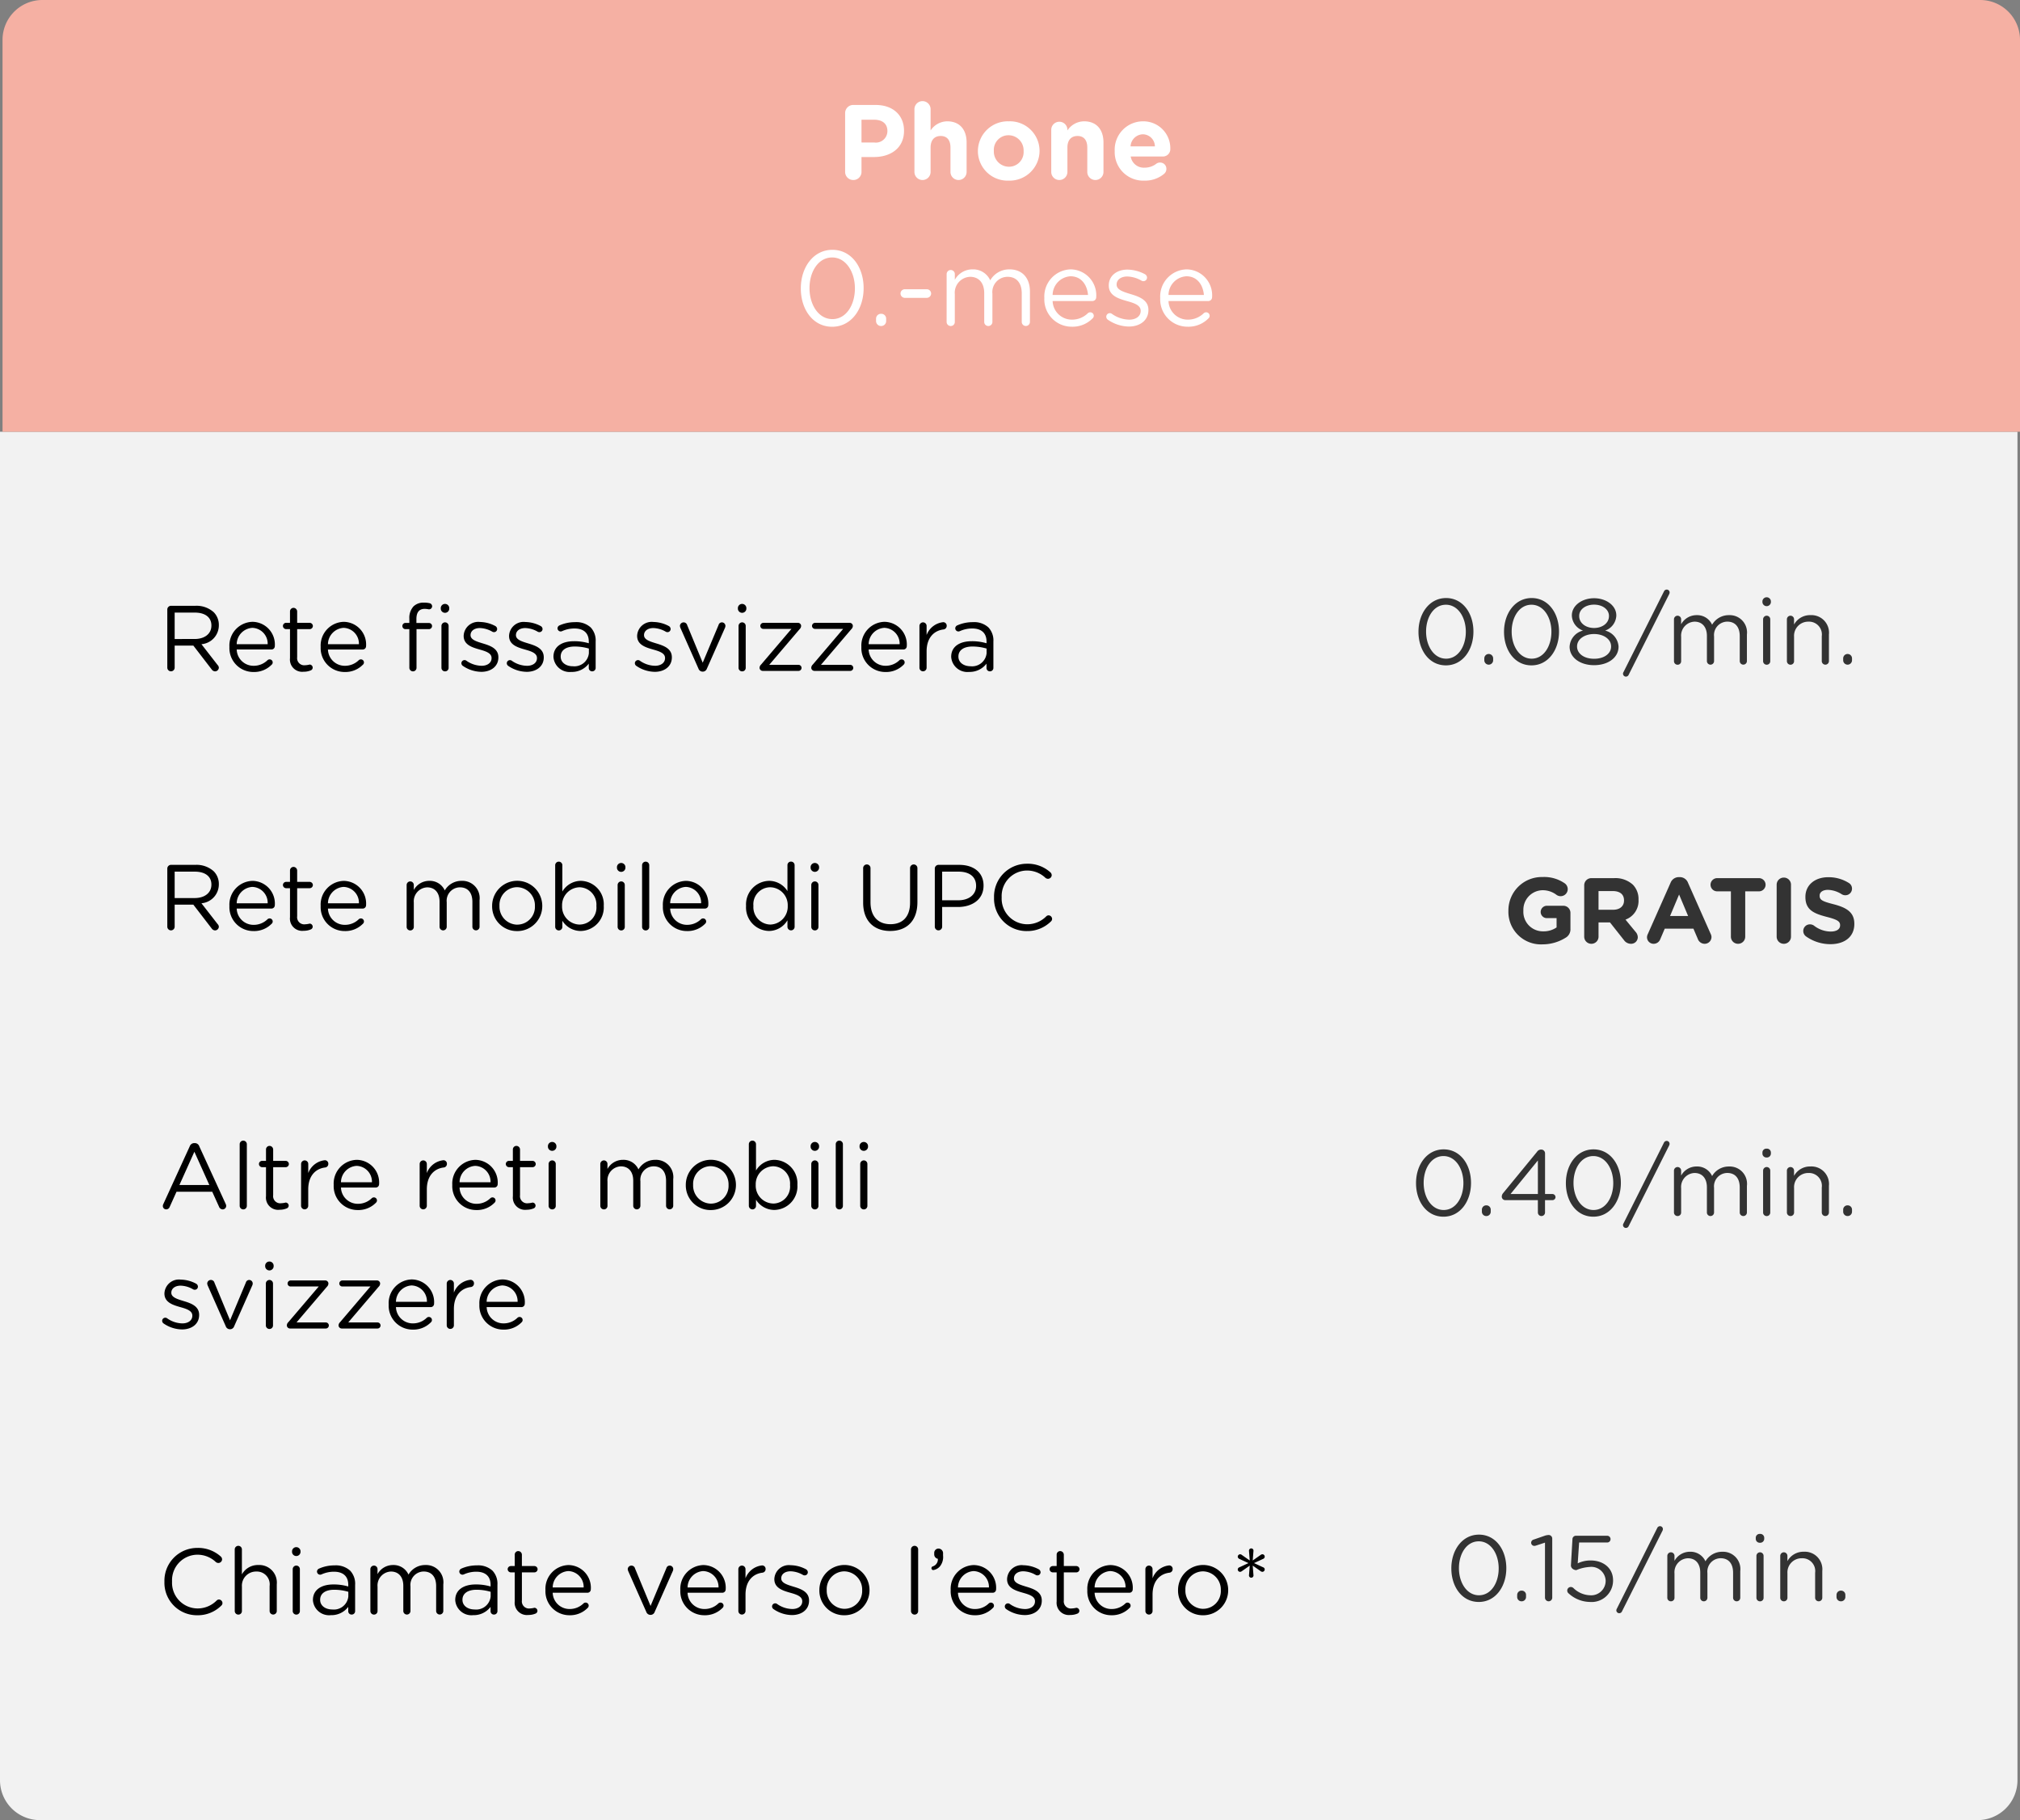
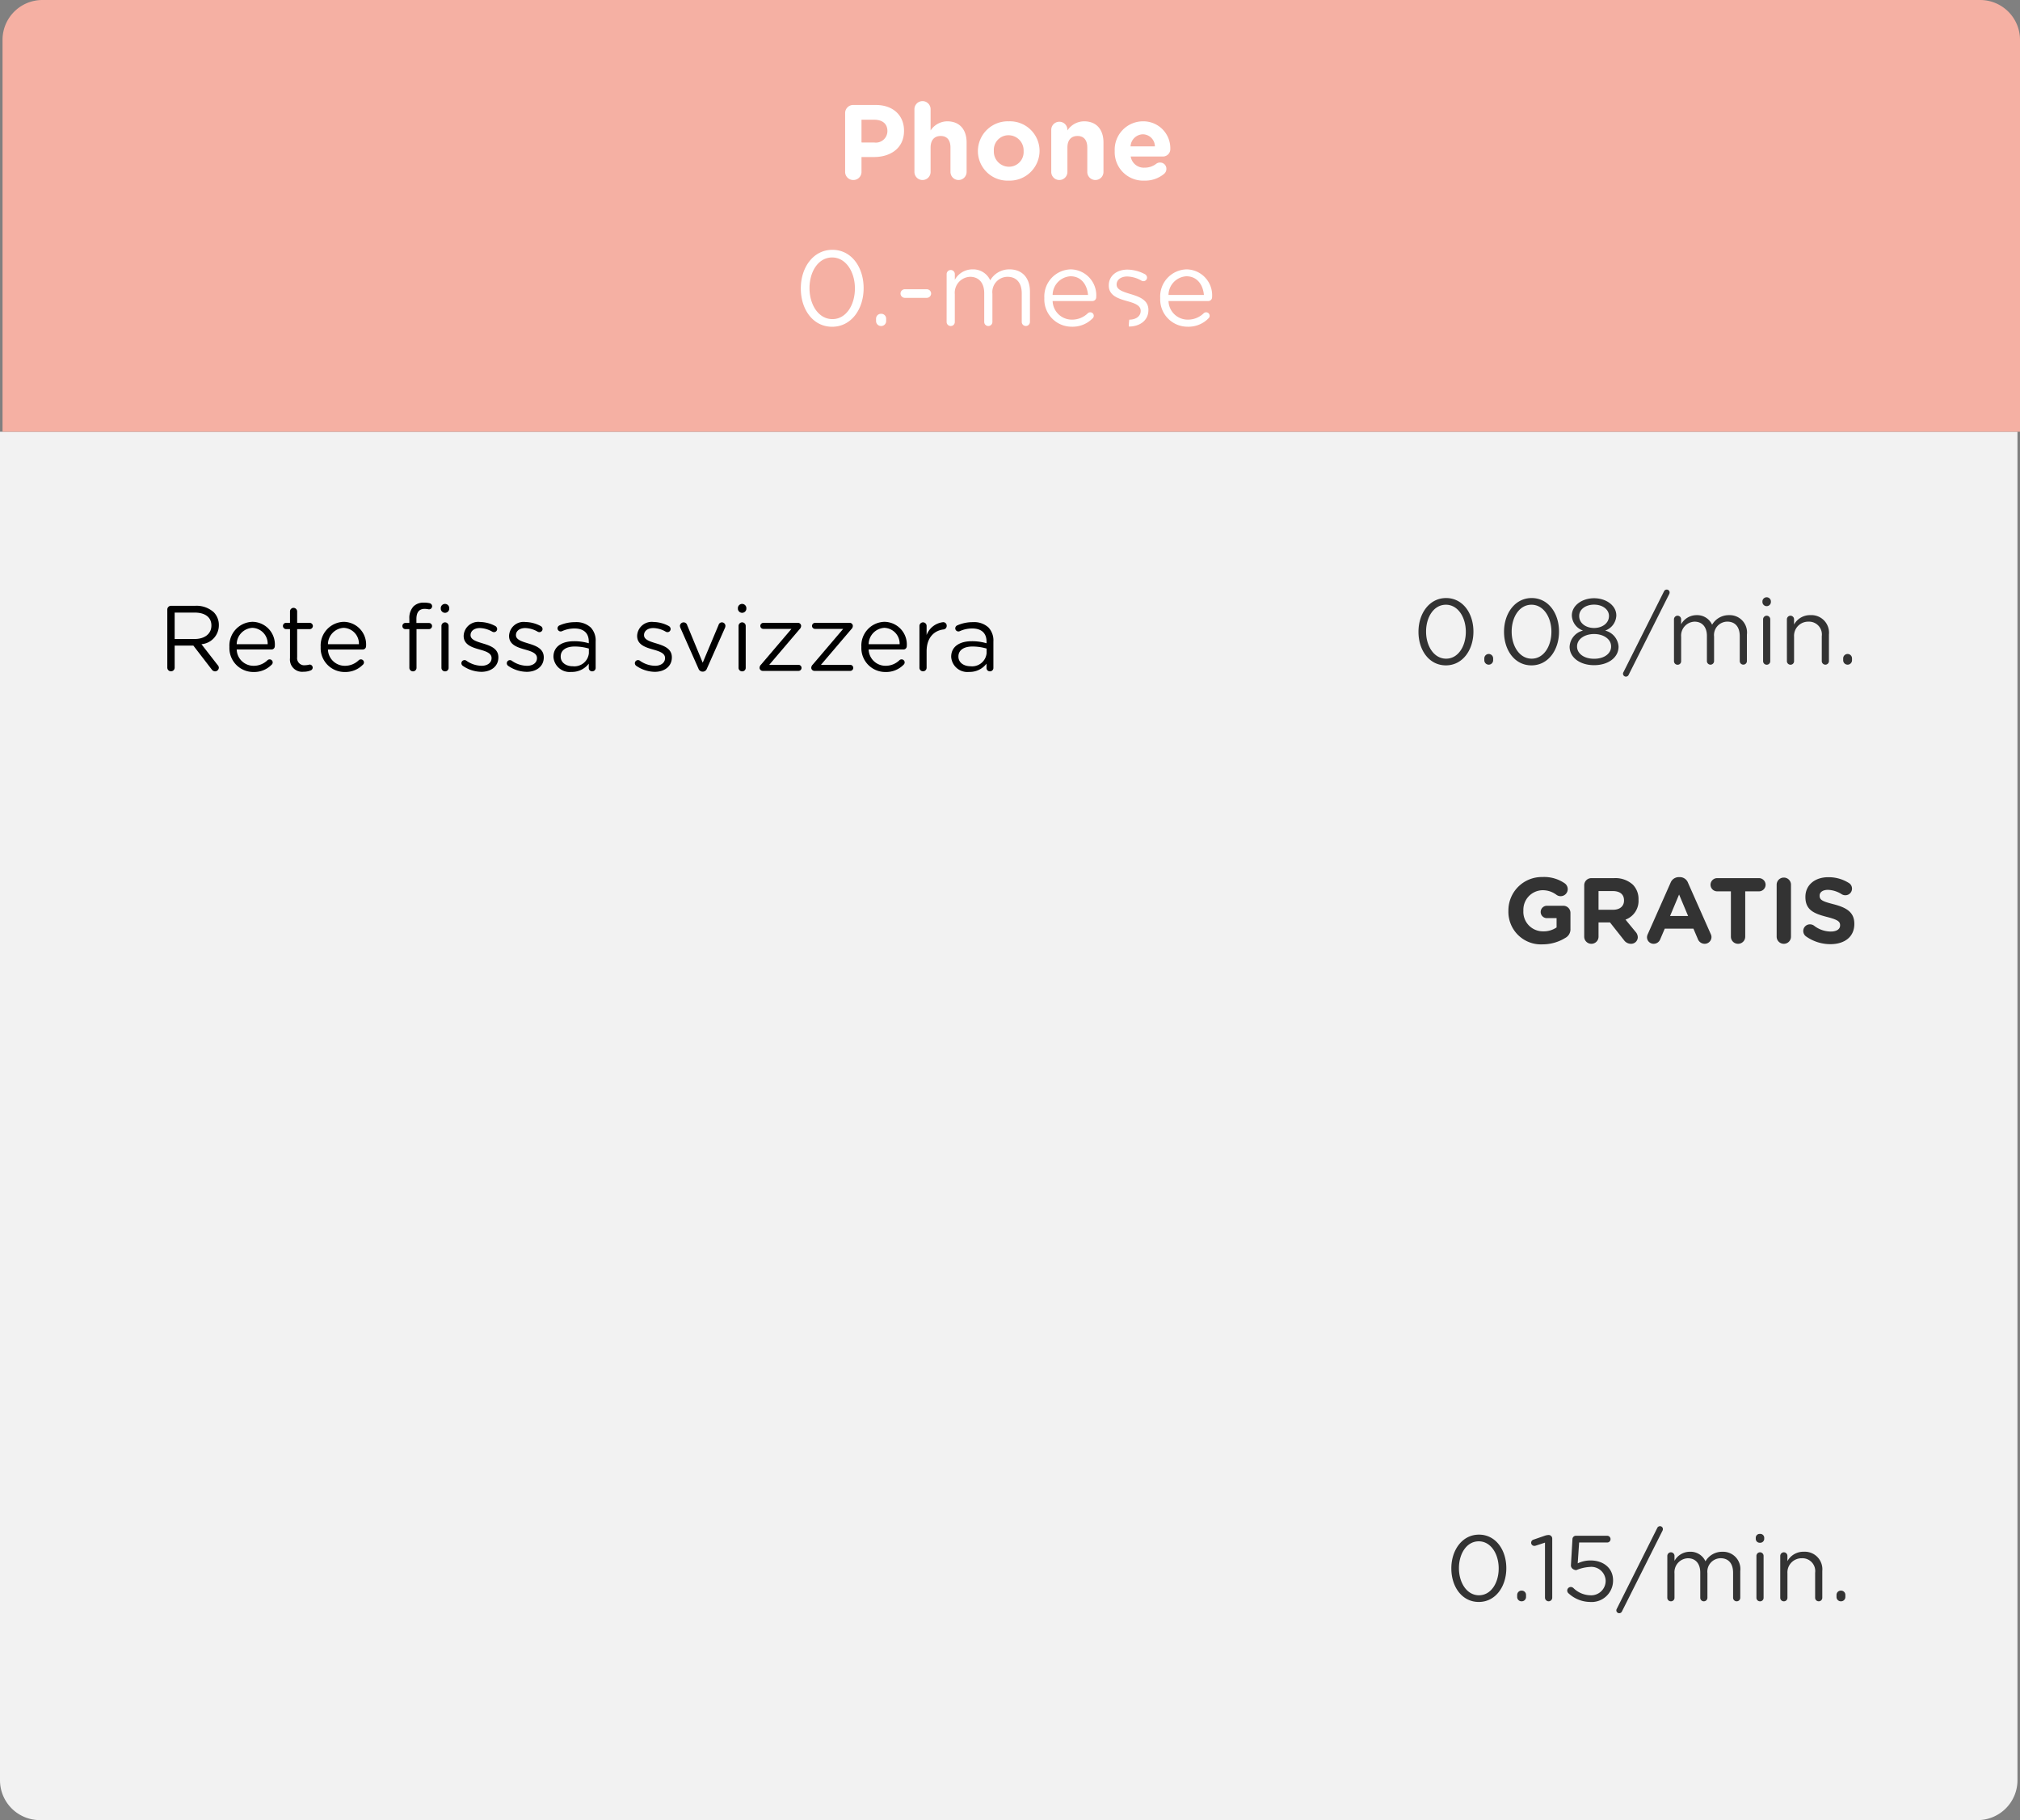
<svg xmlns="http://www.w3.org/2000/svg" width="304.031" height="274.008" viewBox="0 0 304.031 274.008">
  <rect x="0" y="0" width="304.031" height="274.008" fill="#808080" stroke="none" />
  <g transform="translate(1778.796 -1283)">
    <path d="M0,0H303.65a0,0,0,0,1,0,0V203.008a6,6,0,0,1-6,6H6a6,6,0,0,1-6-6V0A0,0,0,0,1,0,0Z" transform="translate(-1778.796 1348)" fill="#f2f2f2" />
    <path d="M5.826,11.168c2.52,0,4.144-2.324,4.144-5.068V6.072c0-2.744-1.6-5.04-4.116-5.04S1.7,3.356,1.7,6.1v.028C1.7,8.872,3.292,11.168,5.826,11.168Zm.028-1.008c-1.834,0-3.01-1.918-3.01-4.06V6.072c0-2.156,1.148-4.032,2.982-4.032s3,1.918,3,4.06v.028C8.822,8.27,7.688,10.16,5.854,10.16Zm5.754-.042v.28a.665.665,0,1,0,1.33,0v-.28a.665.665,0,0,0-1.33,0Zm7.1,1.05c2.52,0,4.144-2.324,4.144-5.068V6.072c0-2.744-1.6-5.04-4.116-5.04S14.576,3.356,14.576,6.1v.028C14.576,8.872,16.172,11.168,18.706,11.168Zm.028-1.008c-1.834,0-3.01-1.918-3.01-4.06V6.072c0-2.156,1.148-4.032,2.982-4.032s3,1.918,3,4.06v.028C21.7,8.27,20.568,10.16,18.734,10.16Zm9.394.98c2.086,0,3.682-1.12,3.682-2.786V8.326a2.655,2.655,0,0,0-2.016-2.394,2.5,2.5,0,0,0,1.68-2.254V3.65c0-1.512-1.554-2.59-3.346-2.59s-3.346,1.078-3.346,2.59v.028a2.5,2.5,0,0,0,1.68,2.254A2.64,2.64,0,0,0,24.446,8.34v.028C24.446,10.006,26.042,11.14,28.128,11.14Zm0-5.6c-1.246,0-2.24-.728-2.24-1.792V3.72c0-.98.966-1.694,2.24-1.694s2.24.728,2.24,1.694v.028C30.368,4.812,29.374,5.54,28.128,5.54Zm0,4.634c-1.61,0-2.562-.854-2.562-1.834V8.312c0-1.092,1.134-1.862,2.562-1.862s2.562.77,2.562,1.862V8.34C30.69,9.334,29.738,10.174,28.128,10.174Zm4.354,2.254a.439.439,0,0,0,.448.434.454.454,0,0,0,.406-.28L39.44.43A.6.6,0,0,0,39.5.192a.436.436,0,0,0-.434-.434.459.459,0,0,0-.42.28L32.552,12.19A.434.434,0,0,0,32.482,12.428Zm7.672-1.9a.538.538,0,0,0,.546.546.526.526,0,0,0,.532-.546V6.87a2.1,2.1,0,0,1,2.016-2.282c1.148,0,1.862.8,1.862,2.156v3.78a.539.539,0,1,0,1.078,0v-3.7a2.017,2.017,0,0,1,1.988-2.24c1.176,0,1.876.784,1.876,2.184v3.752a.539.539,0,1,0,1.078,0v-4a2.6,2.6,0,0,0-2.688-2.912A2.885,2.885,0,0,0,45.894,5.05,2.459,2.459,0,0,0,43.57,3.608,2.644,2.644,0,0,0,41.232,4.98V4.238a.538.538,0,0,0-.546-.546.544.544,0,0,0-.532.546ZM53.468,1.676a.64.64,0,0,0,1.274,0V1.494a.64.64,0,0,0-1.274,0Zm.1,8.848a.538.538,0,0,0,.546.546.526.526,0,0,0,.532-.546V4.238a.538.538,0,0,0-.546-.546.544.544,0,0,0-.532.546Zm3.584,0a.538.538,0,0,0,.546.546.526.526,0,0,0,.532-.546V6.856A2.13,2.13,0,0,1,60.4,4.588a1.929,1.929,0,0,1,2,2.184v3.752a.539.539,0,1,0,1.078,0V6.506a2.644,2.644,0,0,0-2.772-2.9,2.741,2.741,0,0,0-2.478,1.414V4.238a.538.538,0,0,0-.546-.546.544.544,0,0,0-.532.546Zm8.47-.406v.28a.665.665,0,1,0,1.33,0v-.28a.665.665,0,0,0-1.33,0Z" transform="translate(-1567 1372)" fill="#333" />
    <path d="M-47.614.168a6.519,6.519,0,0,0,3.43-.98,1.457,1.457,0,0,0,.756-1.372v-2.38a1.07,1.07,0,0,0-1.078-1.078H-46.97a.938.938,0,0,0-.938.938.926.926,0,0,0,.938.924h1.456v1.4a3.44,3.44,0,0,1-2.03.588A2.936,2.936,0,0,1-50.512-4.9v-.028A2.944,2.944,0,0,1-47.7-7.98a3.432,3.432,0,0,1,2.142.672,1.05,1.05,0,0,0,.658.224,1.064,1.064,0,0,0,1.064-1.064,1.078,1.078,0,0,0-.448-.868,5.43,5.43,0,0,0-3.346-.952A5.03,5.03,0,0,0-52.766-4.9v.028A4.9,4.9,0,0,0-47.614.168Zm6.258-1.162A1.07,1.07,0,0,0-40.278.084,1.07,1.07,0,0,0-39.2-.994V-3.136h1.722l2.1,2.66a1.29,1.29,0,0,0,1.064.56A1,1,0,0,0-33.292-.91a1.257,1.257,0,0,0-.35-.826l-1.5-1.82a2.991,2.991,0,0,0,1.96-2.982v-.028a3.076,3.076,0,0,0-.84-2.24A3.905,3.905,0,0,0-36.876-9.8h-3.4a1.07,1.07,0,0,0-1.078,1.078ZM-39.2-5.04V-7.854h2.142c1.05,0,1.694.476,1.694,1.4v.028c0,.826-.6,1.386-1.652,1.386Zm7.294,4.116A.992.992,0,0,0-30.912.084a1.059,1.059,0,0,0,.994-.672l.686-1.61h4.312l.658,1.54a1.1,1.1,0,0,0,1.036.742A1.022,1.022,0,0,0-22.2-.952a1.051,1.051,0,0,0-.112-.434L-25.732-9.1a1.314,1.314,0,0,0-1.246-.854H-27.1a1.332,1.332,0,0,0-1.26.854L-31.78-1.386A1.144,1.144,0,0,0-31.906-.924ZM-28.434-4.1l1.358-3.234L-25.718-4.1Zm9.156,3.108A1.07,1.07,0,0,0-18.2.084,1.07,1.07,0,0,0-17.122-.994V-7.812h2.072a1,1,0,0,0,.994-.994A1,1,0,0,0-15.05-9.8h-6.3a1,1,0,0,0-.994.994,1,1,0,0,0,.994.994h2.072Zm6.888,0A1.07,1.07,0,0,0-11.312.084,1.07,1.07,0,0,0-10.234-.994V-8.806a1.07,1.07,0,0,0-1.078-1.078A1.07,1.07,0,0,0-12.39-8.806ZM-4.3.14C-2.184.14-.7-.952-.7-2.9v-.028c0-1.708-1.12-2.422-3.108-2.94C-5.5-6.3-5.922-6.51-5.922-7.154v-.028c0-.476.434-.854,1.26-.854A4.078,4.078,0,0,1-2.6-7.378a1.034,1.034,0,0,0,.546.154A.992.992,0,0,0-1.05-8.218a.982.982,0,0,0-.476-.854A5.689,5.689,0,0,0-4.634-9.94c-2,0-3.43,1.176-3.43,2.954v.028c0,1.946,1.274,2.492,3.248,3,1.638.42,1.974.7,1.974,1.246v.028c0,.574-.532.924-1.414.924a4.133,4.133,0,0,1-2.506-.882,1.037,1.037,0,0,0-.616-.2.992.992,0,0,0-1.008.994,1.007,1.007,0,0,0,.406.812A6.326,6.326,0,0,0-4.3.14Z" transform="translate(-1499 1425)" fill="#333" />
-     <path d="M-62.538.168c2.52,0,4.144-2.324,4.144-5.068v-.028c0-2.744-1.6-5.04-4.116-5.04S-66.668-7.644-66.668-4.9v.028C-66.668-2.128-65.072.168-62.538.168ZM-62.51-.84c-1.834,0-3.01-1.918-3.01-4.06v-.028c0-2.156,1.148-4.032,2.982-4.032s3,1.918,3,4.06v.028C-59.542-2.73-60.676-.84-62.51-.84Zm5.754-.042V-.6a.655.655,0,0,0,.672.672A.652.652,0,0,0-55.426-.6v-.28a.64.64,0,0,0-.658-.658A.644.644,0,0,0-56.756-.882Zm8.428.42A.532.532,0,0,0-47.8.07a.535.535,0,0,0,.546-.532V-2.324h1.106a.467.467,0,0,0,.476-.448.481.481,0,0,0-.476-.476H-47.25V-9.366a.571.571,0,0,0-.588-.574.717.717,0,0,0-.616.336l-5.1,6.216a.829.829,0,0,0-.21.532.53.53,0,0,0,.56.532h4.872Zm-4.116-2.786L-48.328-8.3v5.054ZM-39.984.168c2.52,0,4.144-2.324,4.144-5.068v-.028c0-2.744-1.6-5.04-4.116-5.04S-44.114-7.644-44.114-4.9v.028C-44.114-2.128-42.518.168-39.984.168Zm.028-1.008c-1.834,0-3.01-1.918-3.01-4.06v-.028c0-2.156,1.148-4.032,2.982-4.032s3,1.918,3,4.06v.028C-36.988-2.73-38.122-.84-39.956-.84Zm4.438,2.268a.439.439,0,0,0,.448.434.454.454,0,0,0,.406-.28l6.1-12.152a.6.6,0,0,0,.056-.238.436.436,0,0,0-.434-.434.459.459,0,0,0-.42.28L-35.448,1.19A.434.434,0,0,0-35.518,1.428Zm7.672-1.9A.538.538,0,0,0-27.3.07a.526.526,0,0,0,.532-.546V-4.13a2.1,2.1,0,0,1,2.016-2.282c1.148,0,1.862.8,1.862,2.156v3.78a.535.535,0,0,0,.532.546.538.538,0,0,0,.546-.546v-3.7a2.017,2.017,0,0,1,1.988-2.24c1.176,0,1.876.784,1.876,2.184V-.476A.538.538,0,0,0-17.4.07a.535.535,0,0,0,.532-.546v-4a2.6,2.6,0,0,0-2.688-2.912A2.885,2.885,0,0,0-22.106-5.95,2.459,2.459,0,0,0-24.43-7.392,2.644,2.644,0,0,0-26.768-6.02v-.742a.538.538,0,0,0-.546-.546.544.544,0,0,0-.532.546Zm13.314-8.848a.591.591,0,0,0,.63.574.6.6,0,0,0,.644-.574v-.182a.587.587,0,0,0-.644-.574.582.582,0,0,0-.63.574Zm.1,8.848a.538.538,0,0,0,.546.546.526.526,0,0,0,.532-.546V-6.762a.538.538,0,0,0-.546-.546.544.544,0,0,0-.532.546Zm3.584,0A.538.538,0,0,0-10.3.07a.526.526,0,0,0,.532-.546V-4.144A2.13,2.13,0,0,1-7.6-6.412a1.929,1.929,0,0,1,2,2.184V-.476A.538.538,0,0,0-5.054.07a.535.535,0,0,0,.532-.546V-4.494a2.644,2.644,0,0,0-2.772-2.9A2.741,2.741,0,0,0-9.772-5.978v-.784a.538.538,0,0,0-.546-.546.544.544,0,0,0-.532.546Zm8.47-.406V-.6A.655.655,0,0,0-1.708.07.652.652,0,0,0-1.05-.6v-.28a.64.64,0,0,0-.658-.658A.644.644,0,0,0-2.38-.882Z" transform="translate(-1499 1466)" fill="#333" />
    <path d="M1.386,10.51a.553.553,0,1,0,1.106,0V7.192H5.306l2.758,3.584a.645.645,0,0,0,.518.294.578.578,0,0,0,.56-.546.6.6,0,0,0-.182-.406L6.524,6.982A2.849,2.849,0,0,0,9.142,4.14V4.112A2.707,2.707,0,0,0,8.386,2.18,3.864,3.864,0,0,0,5.6,1.2H1.932a.559.559,0,0,0-.546.56ZM2.492,6.2V2.222H5.516c1.582,0,2.506.728,2.506,1.932v.028c0,1.26-1.05,2.016-2.52,2.016Zm9.338.784a2.5,2.5,0,0,1,2.352-2.464,2.384,2.384,0,0,1,2.31,2.464Zm5.25,3.094a.458.458,0,0,0-.308-.812.472.472,0,0,0-.308.126,2.958,2.958,0,0,1-2.086.84A2.528,2.528,0,0,1,11.83,7.78h5.236a.5.5,0,0,0,.5-.5,3.408,3.408,0,0,0-3.36-3.668,3.57,3.57,0,0,0-3.472,3.766V7.4a3.6,3.6,0,0,0,3.612,3.766A3.68,3.68,0,0,0,17.08,10.076Zm4.816,1.05a2.723,2.723,0,0,0,1.064-.2.45.45,0,0,0,.308-.42.466.466,0,0,0-.462-.462,3.05,3.05,0,0,1-.658.1,1.071,1.071,0,0,1-1.218-1.2V4.714h1.876a.484.484,0,0,0,.49-.476.493.493,0,0,0-.49-.476H20.93V2.054a.556.556,0,0,0-.546-.546.535.535,0,0,0-.532.546V3.762h-.588a.481.481,0,0,0-.476.476.491.491,0,0,0,.476.476h.588V9.082A1.843,1.843,0,0,0,21.9,11.126Zm3.668-4.144a2.5,2.5,0,0,1,2.352-2.464,2.384,2.384,0,0,1,2.31,2.464Zm5.25,3.094a.458.458,0,0,0-.308-.812.472.472,0,0,0-.308.126,2.958,2.958,0,0,1-2.086.84,2.528,2.528,0,0,1-2.548-2.45H30.8a.5.5,0,0,0,.5-.5,3.408,3.408,0,0,0-3.36-3.668,3.57,3.57,0,0,0-3.472,3.766V7.4a3.6,3.6,0,0,0,3.612,3.766A3.68,3.68,0,0,0,30.814,10.076Zm11.732-8.4a.64.64,0,0,0,1.274,0V1.494a.64.64,0,0,0-1.274,0Zm.1,8.848a.538.538,0,0,0,.546.546.526.526,0,0,0,.532-.546V4.238a.538.538,0,0,0-.546-.546.544.544,0,0,0-.532.546Zm-4.83,0a.547.547,0,0,0,.546.546.535.535,0,0,0,.532-.546V4.714h1.862a.469.469,0,0,0,.476-.462.46.46,0,0,0-.476-.462H38.878V3.2c0-1.036.42-1.54,1.26-1.54a3.759,3.759,0,0,1,.588.07.464.464,0,0,0,.518-.462.48.48,0,0,0-.392-.462A3.661,3.661,0,0,0,40,.724a2.131,2.131,0,0,0-1.554.56,2.554,2.554,0,0,0-.63,1.862v.63h-.588a.466.466,0,0,0-.462.462.46.46,0,0,0,.462.476h.588Zm10.822.616c1.442,0,2.576-.8,2.576-2.17V8.942c0-1.3-1.2-1.736-2.324-2.072-.966-.294-1.862-.56-1.862-1.246V5.6c0-.6.546-1.05,1.4-1.05a3.917,3.917,0,0,1,1.89.56.541.541,0,0,0,.238.056A.469.469,0,0,0,51.03,4.7a.523.523,0,0,0-.266-.448,5.042,5.042,0,0,0-2.31-.616A2.19,2.19,0,0,0,45.99,5.708v.028c0,1.33,1.26,1.722,2.394,2.044.952.266,1.806.546,1.806,1.274v.028c0,.7-.63,1.148-1.5,1.148a4.067,4.067,0,0,1-2.3-.77.431.431,0,0,0-.266-.084.469.469,0,0,0-.476.462.487.487,0,0,0,.2.392A5.008,5.008,0,0,0,48.636,11.14Zm6.832,0c1.442,0,2.576-.8,2.576-2.17V8.942c0-1.3-1.2-1.736-2.324-2.072-.966-.294-1.862-.56-1.862-1.246V5.6c0-.6.546-1.05,1.4-1.05a3.917,3.917,0,0,1,1.89.56.541.541,0,0,0,.238.056.469.469,0,0,0,.476-.462.523.523,0,0,0-.266-.448,5.042,5.042,0,0,0-2.31-.616,2.19,2.19,0,0,0-2.464,2.072v.028c0,1.33,1.26,1.722,2.394,2.044.952.266,1.806.546,1.806,1.274v.028c0,.7-.63,1.148-1.5,1.148a4.067,4.067,0,0,1-2.3-.77.431.431,0,0,0-.266-.084.469.469,0,0,0-.476.462.487.487,0,0,0,.2.392A5.008,5.008,0,0,0,55.468,11.14Zm6.734.014A3.172,3.172,0,0,0,64.82,9.908v.658a.5.5,0,0,0,.518.5.512.512,0,0,0,.518-.532V6.576a2.857,2.857,0,0,0-.742-2.114,3.176,3.176,0,0,0-2.338-.8,5.708,5.708,0,0,0-2.366.49.494.494,0,0,0-.294.448.478.478,0,0,0,.476.462.55.55,0,0,0,.2-.042,4.519,4.519,0,0,1,1.876-.406c1.358,0,2.156.672,2.156,1.974v.252a7.685,7.685,0,0,0-2.226-.308c-1.834,0-3.094.812-3.094,2.338V8.9A2.438,2.438,0,0,0,62.2,11.154Zm.21-.854c-.98,0-1.82-.532-1.82-1.442V8.83c0-.91.756-1.5,2.114-1.5a7.55,7.55,0,0,1,2.128.308v.7A2.188,2.188,0,0,1,62.412,10.3Zm12.334.84c1.442,0,2.576-.8,2.576-2.17V8.942c0-1.3-1.2-1.736-2.324-2.072-.966-.294-1.862-.56-1.862-1.246V5.6c0-.6.546-1.05,1.4-1.05a3.917,3.917,0,0,1,1.89.56.541.541,0,0,0,.238.056A.469.469,0,0,0,77.14,4.7a.523.523,0,0,0-.266-.448,5.042,5.042,0,0,0-2.31-.616A2.19,2.19,0,0,0,72.1,5.708v.028c0,1.33,1.26,1.722,2.394,2.044.952.266,1.806.546,1.806,1.274v.028c0,.7-.63,1.148-1.5,1.148a4.067,4.067,0,0,1-2.3-.77.431.431,0,0,0-.266-.084.469.469,0,0,0-.476.462.487.487,0,0,0,.2.392A5.008,5.008,0,0,0,74.746,11.14Zm7.854-.49,2.73-6.16a.746.746,0,0,0,.056-.266.532.532,0,0,0-.532-.532.516.516,0,0,0-.5.392L81.97,9.768,79.632,4.112a.555.555,0,0,0-1.092.112,1.123,1.123,0,0,0,.07.294l2.716,6.132a.669.669,0,0,0,.616.462H82A.652.652,0,0,0,82.6,10.65Zm4.662-8.974a.64.64,0,0,0,1.274,0V1.494a.64.64,0,0,0-1.274,0Zm.1,8.848a.538.538,0,0,0,.546.546.526.526,0,0,0,.532-.546V4.238a.538.538,0,0,0-.546-.546.544.544,0,0,0-.532.546ZM91.042,11H96.39a.455.455,0,1,0,0-.91H91.98l4.578-5.376a.688.688,0,0,0,.224-.49V4.2a.478.478,0,0,0-.518-.434H91.1a.466.466,0,0,0-.462.462.454.454,0,0,0,.462.448h4.228l-4.578,5.376a.687.687,0,0,0-.224.49v.028A.487.487,0,0,0,91.042,11Zm7.784,0h5.348a.455.455,0,1,0,0-.91h-4.41l4.578-5.376a.688.688,0,0,0,.224-.49V4.2a.478.478,0,0,0-.518-.434H98.882a.466.466,0,0,0-.462.462.454.454,0,0,0,.462.448h4.228l-4.578,5.376a.687.687,0,0,0-.224.49v.028A.487.487,0,0,0,98.826,11Zm8.12-4.018A2.5,2.5,0,0,1,109.3,4.518a2.384,2.384,0,0,1,2.31,2.464Zm5.25,3.094a.458.458,0,0,0-.308-.812.472.472,0,0,0-.308.126,2.958,2.958,0,0,1-2.086.84,2.528,2.528,0,0,1-2.548-2.45h5.236a.5.5,0,0,0,.5-.5,3.408,3.408,0,0,0-3.36-3.668,3.57,3.57,0,0,0-3.472,3.766V7.4a3.6,3.6,0,0,0,3.612,3.766A3.68,3.68,0,0,0,112.2,10.076Zm2.394.448a.539.539,0,1,0,1.078,0V8.06c0-2.086,1.148-3.136,2.548-3.3a.535.535,0,0,0,.476-.546.518.518,0,0,0-.532-.546A3,3,0,0,0,115.668,5.6V4.238a.538.538,0,0,0-.546-.546.544.544,0,0,0-.532.546Zm7.476.63a3.172,3.172,0,0,0,2.618-1.246v.658a.5.5,0,0,0,.518.5.512.512,0,0,0,.518-.532V6.576a2.857,2.857,0,0,0-.742-2.114,3.176,3.176,0,0,0-2.338-.8,5.708,5.708,0,0,0-2.366.49.494.494,0,0,0-.294.448.478.478,0,0,0,.476.462.55.55,0,0,0,.2-.042,4.519,4.519,0,0,1,1.876-.406c1.358,0,2.156.672,2.156,1.974v.252a7.685,7.685,0,0,0-2.226-.308c-1.834,0-3.094.812-3.094,2.338V8.9A2.438,2.438,0,0,0,122.066,11.154Zm.21-.854c-.98,0-1.82-.532-1.82-1.442V8.83c0-.91.756-1.5,2.114-1.5a7.55,7.55,0,0,1,2.128.308v.7A2.188,2.188,0,0,1,122.276,10.3Z" transform="translate(-1755 1373)" />
-     <path d="M1.386,10.51a.553.553,0,1,0,1.106,0V7.192H5.306l2.758,3.584a.645.645,0,0,0,.518.294.578.578,0,0,0,.56-.546.6.6,0,0,0-.182-.406L6.524,6.982A2.849,2.849,0,0,0,9.142,4.14V4.112A2.707,2.707,0,0,0,8.386,2.18,3.864,3.864,0,0,0,5.6,1.2H1.932a.559.559,0,0,0-.546.56ZM2.492,6.2V2.222H5.516c1.582,0,2.506.728,2.506,1.932v.028c0,1.26-1.05,2.016-2.52,2.016Zm9.338.784a2.5,2.5,0,0,1,2.352-2.464,2.384,2.384,0,0,1,2.31,2.464Zm5.25,3.094a.458.458,0,0,0-.308-.812.472.472,0,0,0-.308.126,2.958,2.958,0,0,1-2.086.84A2.528,2.528,0,0,1,11.83,7.78h5.236a.5.5,0,0,0,.5-.5,3.408,3.408,0,0,0-3.36-3.668,3.57,3.57,0,0,0-3.472,3.766V7.4a3.6,3.6,0,0,0,3.612,3.766A3.68,3.68,0,0,0,17.08,10.076Zm4.816,1.05a2.723,2.723,0,0,0,1.064-.2.45.45,0,0,0,.308-.42.466.466,0,0,0-.462-.462,3.05,3.05,0,0,1-.658.1,1.071,1.071,0,0,1-1.218-1.2V4.714h1.876a.484.484,0,0,0,.49-.476.493.493,0,0,0-.49-.476H20.93V2.054a.556.556,0,0,0-.546-.546.535.535,0,0,0-.532.546V3.762h-.588a.481.481,0,0,0-.476.476.491.491,0,0,0,.476.476h.588V9.082A1.843,1.843,0,0,0,21.9,11.126Zm3.668-4.144a2.5,2.5,0,0,1,2.352-2.464,2.384,2.384,0,0,1,2.31,2.464Zm5.25,3.094a.458.458,0,0,0-.308-.812.472.472,0,0,0-.308.126,2.958,2.958,0,0,1-2.086.84,2.528,2.528,0,0,1-2.548-2.45H30.8a.5.5,0,0,0,.5-.5,3.408,3.408,0,0,0-3.36-3.668,3.57,3.57,0,0,0-3.472,3.766V7.4a3.6,3.6,0,0,0,3.612,3.766A3.68,3.68,0,0,0,30.814,10.076Zm6.594.448a.538.538,0,0,0,.546.546.526.526,0,0,0,.532-.546V6.87A2.1,2.1,0,0,1,40.5,4.588c1.148,0,1.862.8,1.862,2.156v3.78a.539.539,0,1,0,1.078,0v-3.7a2.017,2.017,0,0,1,1.988-2.24c1.176,0,1.876.784,1.876,2.184v3.752a.539.539,0,1,0,1.078,0v-4A2.6,2.6,0,0,0,45.7,3.608,2.885,2.885,0,0,0,43.148,5.05a2.459,2.459,0,0,0-2.324-1.442A2.644,2.644,0,0,0,38.486,4.98V4.238a.538.538,0,0,0-.546-.546.544.544,0,0,0-.532.546Zm16.618.644a3.758,3.758,0,0,0,3.794-3.78V7.36a3.773,3.773,0,0,0-7.546.028v.028A3.708,3.708,0,0,0,54.026,11.168Zm.028-.966A2.715,2.715,0,0,1,51.38,7.388V7.36a2.671,2.671,0,0,1,2.646-2.8,2.739,2.739,0,0,1,2.688,2.828v.028A2.671,2.671,0,0,1,54.054,10.2Zm5.712.322a.547.547,0,0,0,.546.546.535.535,0,0,0,.532-.546v-.91a3.265,3.265,0,0,0,2.772,1.54,3.543,3.543,0,0,0,3.458-3.766V7.36a3.53,3.53,0,0,0-3.458-3.752,3.254,3.254,0,0,0-2.772,1.61V1.256a.539.539,0,1,0-1.078,0Zm3.654-.336a2.694,2.694,0,0,1-2.618-2.8V7.36A2.7,2.7,0,0,1,63.42,4.574a2.606,2.606,0,0,1,2.548,2.8V7.4A2.554,2.554,0,0,1,63.42,10.188Zm5.642-8.512a.64.64,0,0,0,1.274,0V1.494a.64.64,0,0,0-1.274,0Zm.1,8.848a.538.538,0,0,0,.546.546.526.526,0,0,0,.532-.546V4.238a.538.538,0,0,0-.546-.546.544.544,0,0,0-.532.546Zm3.682,0a.538.538,0,0,0,.546.546.526.526,0,0,0,.532-.546V1.256a.539.539,0,1,0-1.078,0ZM77.07,6.982a2.5,2.5,0,0,1,2.352-2.464,2.384,2.384,0,0,1,2.31,2.464Zm5.25,3.094a.458.458,0,0,0-.308-.812.472.472,0,0,0-.308.126,2.958,2.958,0,0,1-2.086.84A2.528,2.528,0,0,1,77.07,7.78h5.236a.5.5,0,0,0,.5-.5,3.408,3.408,0,0,0-3.36-3.668,3.57,3.57,0,0,0-3.472,3.766V7.4a3.6,3.6,0,0,0,3.612,3.766A3.68,3.68,0,0,0,82.32,10.076ZM95.8,1.256A.538.538,0,0,0,95.256.71a.526.526,0,0,0-.532.546V5.148a3.265,3.265,0,0,0-2.772-1.54,3.552,3.552,0,0,0-3.458,3.766V7.4a3.53,3.53,0,0,0,3.458,3.752,3.254,3.254,0,0,0,2.772-1.61v.98a.539.539,0,1,0,1.078,0ZM92.148,4.574A2.69,2.69,0,0,1,94.766,7.36v.028a2.7,2.7,0,0,1-2.618,2.8,2.615,2.615,0,0,1-2.548-2.8V7.36A2.554,2.554,0,0,1,92.148,4.574Zm6.062-2.9a.64.64,0,0,0,1.274,0V1.494a.64.64,0,0,0-1.274,0Zm.1,8.848a.538.538,0,0,0,.546.546.526.526,0,0,0,.532-.546V4.238a.538.538,0,0,0-.546-.546.544.544,0,0,0-.532.546Zm11.886.63c2.45,0,4.088-1.484,4.088-4.34V1.69a.553.553,0,1,0-1.106,0V6.9c0,2.142-1.148,3.234-2.954,3.234-1.862,0-3-1.19-3-3.3V1.69a.553.553,0,1,0-1.106,0V6.9C106.12,9.67,107.772,11.154,110.194,11.154Zm6.706-.644a.553.553,0,1,0,1.106,0V7.542h2.38c2.086,0,3.85-1.092,3.85-3.206V4.308c0-1.932-1.456-3.108-3.668-3.108h-3.122a.559.559,0,0,0-.546.56Zm1.106-3.976V2.222h2.478c1.582,0,2.632.728,2.632,2.128v.028c0,1.288-1.064,2.156-2.688,2.156Zm12.726,4.634a5.019,5.019,0,0,0,3.64-1.442.523.523,0,0,0,.182-.392.551.551,0,0,0-.532-.532.508.508,0,0,0-.35.154,4.014,4.014,0,0,1-2.912,1.19A3.867,3.867,0,0,1,126.966,6.1V6.072a3.842,3.842,0,0,1,3.794-4.018,4.012,4.012,0,0,1,2.814,1.12.661.661,0,0,0,.364.126.568.568,0,0,0,.56-.546.606.606,0,0,0-.224-.448,5.069,5.069,0,0,0-3.5-1.274A4.937,4.937,0,0,0,125.818,6.1v.028A4.888,4.888,0,0,0,130.732,11.168Z" transform="translate(-1755 1412)" />
-     <path d="M.714,10.566a.5.5,0,0,0,.5.5.554.554,0,0,0,.532-.378L2.772,8.41H8.148L9.17,10.664a.6.6,0,0,0,.546.406.532.532,0,0,0,.532-.532.748.748,0,0,0-.07-.28L6.2,1.578a.705.705,0,0,0-.686-.49H5.46a.723.723,0,0,0-.7.49L.784,10.272A.637.637,0,0,0,.714,10.566ZM3.206,7.4,5.46,2.39,7.714,7.4Zm9.072,3.122a.538.538,0,0,0,.546.546.526.526,0,0,0,.532-.546V1.256a.539.539,0,1,0-1.078,0Zm6.006.6a2.723,2.723,0,0,0,1.064-.2.45.45,0,0,0,.308-.42.466.466,0,0,0-.462-.462,3.05,3.05,0,0,1-.658.1,1.071,1.071,0,0,1-1.218-1.2V4.714h1.876a.484.484,0,0,0,.49-.476.493.493,0,0,0-.49-.476H17.318V2.054a.556.556,0,0,0-.546-.546.535.535,0,0,0-.532.546V3.762h-.588a.481.481,0,0,0-.476.476.491.491,0,0,0,.476.476h.588V9.082A1.843,1.843,0,0,0,18.284,11.126Zm3.234-.6a.539.539,0,1,0,1.078,0V8.06c0-2.086,1.148-3.136,2.548-3.3a.535.535,0,0,0,.476-.546.518.518,0,0,0-.532-.546A3,3,0,0,0,22.6,5.6V4.238a.538.538,0,0,0-.546-.546.544.544,0,0,0-.532.546Zm6.006-3.542a2.5,2.5,0,0,1,2.352-2.464,2.384,2.384,0,0,1,2.31,2.464Zm5.25,3.094a.458.458,0,0,0-.308-.812.472.472,0,0,0-.308.126,2.958,2.958,0,0,1-2.086.84,2.528,2.528,0,0,1-2.548-2.45H32.76a.5.5,0,0,0,.5-.5A3.408,3.408,0,0,0,29.9,3.608a3.57,3.57,0,0,0-3.472,3.766V7.4a3.6,3.6,0,0,0,3.612,3.766A3.68,3.68,0,0,0,32.774,10.076Zm6.594.448a.539.539,0,1,0,1.078,0V8.06c0-2.086,1.148-3.136,2.548-3.3a.535.535,0,0,0,.476-.546.518.518,0,0,0-.532-.546A3,3,0,0,0,40.446,5.6V4.238a.538.538,0,0,0-.546-.546.544.544,0,0,0-.532.546Zm6.006-3.542a2.5,2.5,0,0,1,2.352-2.464,2.384,2.384,0,0,1,2.31,2.464Zm5.25,3.094a.458.458,0,0,0-.308-.812.472.472,0,0,0-.308.126,2.958,2.958,0,0,1-2.086.84,2.528,2.528,0,0,1-2.548-2.45H50.61a.5.5,0,0,0,.5-.5,3.408,3.408,0,0,0-3.36-3.668,3.57,3.57,0,0,0-3.472,3.766V7.4a3.6,3.6,0,0,0,3.612,3.766A3.68,3.68,0,0,0,50.624,10.076Zm4.816,1.05a2.723,2.723,0,0,0,1.064-.2.45.45,0,0,0,.308-.42.466.466,0,0,0-.462-.462,3.05,3.05,0,0,1-.658.1,1.071,1.071,0,0,1-1.218-1.2V4.714H56.35a.484.484,0,0,0,.49-.476.493.493,0,0,0-.49-.476H54.474V2.054a.556.556,0,0,0-.546-.546.535.535,0,0,0-.532.546V3.762h-.588a.481.481,0,0,0-.476.476.491.491,0,0,0,.476.476H53.4V9.082A1.843,1.843,0,0,0,55.44,11.126Zm3.234-9.45a.64.64,0,0,0,1.274,0V1.494a.64.64,0,0,0-1.274,0Zm.1,8.848a.538.538,0,0,0,.546.546.526.526,0,0,0,.532-.546V4.238a.538.538,0,0,0-.546-.546.544.544,0,0,0-.532.546Zm7.784,0a.538.538,0,0,0,.546.546.526.526,0,0,0,.532-.546V6.87A2.1,2.1,0,0,1,69.65,4.588c1.148,0,1.862.8,1.862,2.156v3.78a.539.539,0,1,0,1.078,0v-3.7a2.017,2.017,0,0,1,1.988-2.24c1.176,0,1.876.784,1.876,2.184v3.752a.539.539,0,1,0,1.078,0v-4a2.6,2.6,0,0,0-2.688-2.912A2.885,2.885,0,0,0,72.3,5.05a2.459,2.459,0,0,0-2.324-1.442A2.644,2.644,0,0,0,67.634,4.98V4.238a.538.538,0,0,0-.546-.546.544.544,0,0,0-.532.546Zm16.618.644a3.758,3.758,0,0,0,3.794-3.78V7.36a3.773,3.773,0,0,0-7.546.028v.028A3.708,3.708,0,0,0,83.174,11.168ZM83.2,10.2a2.715,2.715,0,0,1-2.674-2.814V7.36a2.671,2.671,0,0,1,2.646-2.8,2.739,2.739,0,0,1,2.688,2.828v.028A2.671,2.671,0,0,1,83.2,10.2Zm5.712.322a.547.547,0,0,0,.546.546.535.535,0,0,0,.532-.546v-.91a3.265,3.265,0,0,0,2.772,1.54,3.543,3.543,0,0,0,3.458-3.766V7.36a3.53,3.53,0,0,0-3.458-3.752,3.254,3.254,0,0,0-2.772,1.61V1.256a.539.539,0,1,0-1.078,0Zm3.654-.336a2.694,2.694,0,0,1-2.618-2.8V7.36a2.7,2.7,0,0,1,2.618-2.786,2.606,2.606,0,0,1,2.548,2.8V7.4A2.554,2.554,0,0,1,92.568,10.188ZM98.21,1.676a.64.64,0,0,0,1.274,0V1.494a.64.64,0,0,0-1.274,0Zm.1,8.848a.538.538,0,0,0,.546.546.526.526,0,0,0,.532-.546V4.238a.538.538,0,0,0-.546-.546.544.544,0,0,0-.532.546Zm3.682,0a.538.538,0,0,0,.546.546.526.526,0,0,0,.532-.546V1.256a.539.539,0,1,0-1.078,0Zm3.584-8.848a.64.64,0,0,0,1.274,0V1.494a.64.64,0,0,0-1.274,0Zm.1,8.848a.538.538,0,0,0,.546.546.526.526,0,0,0,.532-.546V4.238a.538.538,0,0,0-.546-.546.544.544,0,0,0-.532.546ZM3.6,29.14c1.442,0,2.576-.8,2.576-2.17v-.028c0-1.3-1.2-1.736-2.324-2.072-.966-.294-1.862-.56-1.862-1.246V23.6c0-.6.546-1.05,1.4-1.05a3.917,3.917,0,0,1,1.89.56.541.541,0,0,0,.238.056.469.469,0,0,0,.476-.462.523.523,0,0,0-.266-.448,5.042,5.042,0,0,0-2.31-.616A2.19,2.19,0,0,0,.952,23.708v.028c0,1.33,1.26,1.722,2.394,2.044.952.266,1.806.546,1.806,1.274v.028c0,.7-.63,1.148-1.5,1.148a4.067,4.067,0,0,1-2.3-.77.431.431,0,0,0-.266-.084.469.469,0,0,0-.476.462.487.487,0,0,0,.2.392A5.008,5.008,0,0,0,3.6,29.14Zm7.854-.49,2.73-6.16a.746.746,0,0,0,.056-.266.532.532,0,0,0-.532-.532.516.516,0,0,0-.5.392l-2.38,5.684L8.484,22.112a.554.554,0,0,0-1.092.112,1.123,1.123,0,0,0,.07.294l2.716,6.132a.669.669,0,0,0,.616.462h.056A.652.652,0,0,0,11.452,28.65Zm4.662-8.974a.64.64,0,0,0,1.274,0v-.182a.64.64,0,0,0-1.274,0Zm.1,8.848a.538.538,0,0,0,.546.546.526.526,0,0,0,.532-.546V22.238a.538.538,0,0,0-.546-.546.544.544,0,0,0-.532.546ZM19.894,29h5.348a.455.455,0,1,0,0-.91h-4.41l4.578-5.376a.688.688,0,0,0,.224-.49V22.2a.478.478,0,0,0-.518-.434H19.95a.466.466,0,0,0-.462.462.454.454,0,0,0,.462.448h4.228L19.6,28.048a.688.688,0,0,0-.224.49v.028A.487.487,0,0,0,19.894,29Zm7.784,0h5.348a.455.455,0,1,0,0-.91h-4.41l4.578-5.376a.688.688,0,0,0,.224-.49V22.2a.478.478,0,0,0-.518-.434H27.734a.466.466,0,0,0-.462.462.454.454,0,0,0,.462.448h4.228l-4.578,5.376a.688.688,0,0,0-.224.49v.028A.487.487,0,0,0,27.678,29Zm8.12-4.018a2.5,2.5,0,0,1,2.352-2.464,2.384,2.384,0,0,1,2.31,2.464Zm5.25,3.094a.458.458,0,0,0-.308-.812.472.472,0,0,0-.308.126,2.958,2.958,0,0,1-2.086.84A2.528,2.528,0,0,1,35.8,25.78h5.236a.5.5,0,0,0,.5-.5,3.408,3.408,0,0,0-3.36-3.668,3.57,3.57,0,0,0-3.472,3.766V25.4a3.6,3.6,0,0,0,3.612,3.766A3.68,3.68,0,0,0,41.048,28.076Zm2.394.448a.539.539,0,1,0,1.078,0V26.06c0-2.086,1.148-3.136,2.548-3.3a.535.535,0,0,0,.476-.546.518.518,0,0,0-.532-.546A3,3,0,0,0,44.52,23.6V22.238a.538.538,0,0,0-.546-.546.544.544,0,0,0-.532.546Zm6.006-3.542A2.5,2.5,0,0,1,51.8,22.518a2.384,2.384,0,0,1,2.31,2.464Zm5.25,3.094a.458.458,0,0,0-.308-.812.472.472,0,0,0-.308.126A2.958,2.958,0,0,1,52,28.23a2.528,2.528,0,0,1-2.548-2.45h5.236a.5.5,0,0,0,.5-.5,3.408,3.408,0,0,0-3.36-3.668,3.57,3.57,0,0,0-3.472,3.766V25.4a3.6,3.6,0,0,0,3.612,3.766A3.68,3.68,0,0,0,54.7,28.076Z" transform="translate(-1755 1454)" />
-     <path d="M5.866,11.168a5.019,5.019,0,0,0,3.64-1.442.523.523,0,0,0,.182-.392A.551.551,0,0,0,9.156,8.8a.508.508,0,0,0-.35.154,4.014,4.014,0,0,1-2.912,1.19A3.867,3.867,0,0,1,2.1,6.1V6.072A3.842,3.842,0,0,1,5.894,2.054a4.012,4.012,0,0,1,2.814,1.12.661.661,0,0,0,.364.126.568.568,0,0,0,.56-.546.606.606,0,0,0-.224-.448,5.069,5.069,0,0,0-3.5-1.274A4.937,4.937,0,0,0,.952,6.1v.028A4.888,4.888,0,0,0,5.866,11.168Zm5.67-.644a.538.538,0,0,0,.546.546.526.526,0,0,0,.532-.546V6.856a2.13,2.13,0,0,1,2.17-2.268,1.929,1.929,0,0,1,2,2.184v3.752a.539.539,0,1,0,1.078,0V6.506a2.644,2.644,0,0,0-2.772-2.9,2.741,2.741,0,0,0-2.478,1.414V1.256a.539.539,0,1,0-1.078,0ZM20.16,1.676a.64.64,0,0,0,1.274,0V1.494a.64.64,0,0,0-1.274,0Zm.1,8.848a.538.538,0,0,0,.546.546.526.526,0,0,0,.532-.546V4.238a.538.538,0,0,0-.546-.546.544.544,0,0,0-.532.546Zm5.74.63a3.172,3.172,0,0,0,2.618-1.246v.658a.5.5,0,0,0,.518.5.512.512,0,0,0,.518-.532V6.576a2.857,2.857,0,0,0-.742-2.114,3.176,3.176,0,0,0-2.338-.8,5.708,5.708,0,0,0-2.366.49.494.494,0,0,0-.294.448.478.478,0,0,0,.476.462.55.55,0,0,0,.2-.042,4.519,4.519,0,0,1,1.876-.406c1.358,0,2.156.672,2.156,1.974v.252a7.685,7.685,0,0,0-2.226-.308c-1.834,0-3.094.812-3.094,2.338V8.9A2.438,2.438,0,0,0,26,11.154Zm.21-.854c-.98,0-1.82-.532-1.82-1.442V8.83c0-.91.756-1.5,2.114-1.5a7.55,7.55,0,0,1,2.128.308v.7A2.188,2.188,0,0,1,26.208,10.3Zm5.74.224a.538.538,0,0,0,.546.546.526.526,0,0,0,.532-.546V6.87a2.1,2.1,0,0,1,2.016-2.282c1.148,0,1.862.8,1.862,2.156v3.78a.539.539,0,1,0,1.078,0v-3.7a2.017,2.017,0,0,1,1.988-2.24c1.176,0,1.876.784,1.876,2.184v3.752a.539.539,0,1,0,1.078,0v-4a2.6,2.6,0,0,0-2.688-2.912A2.885,2.885,0,0,0,37.688,5.05a2.459,2.459,0,0,0-2.324-1.442A2.644,2.644,0,0,0,33.026,4.98V4.238a.538.538,0,0,0-.546-.546.544.544,0,0,0-.532.546Zm15.47.63a3.172,3.172,0,0,0,2.618-1.246v.658a.5.5,0,0,0,.518.5.512.512,0,0,0,.518-.532V6.576a2.857,2.857,0,0,0-.742-2.114,3.176,3.176,0,0,0-2.338-.8,5.708,5.708,0,0,0-2.366.49.494.494,0,0,0-.294.448.478.478,0,0,0,.476.462.55.55,0,0,0,.2-.042,4.519,4.519,0,0,1,1.876-.406c1.358,0,2.156.672,2.156,1.974v.252a7.685,7.685,0,0,0-2.226-.308c-1.834,0-3.094.812-3.094,2.338V8.9A2.438,2.438,0,0,0,47.418,11.154Zm.21-.854c-.98,0-1.82-.532-1.82-1.442V8.83c0-.91.756-1.5,2.114-1.5a7.55,7.55,0,0,1,2.128.308v.7A2.188,2.188,0,0,1,47.628,10.3Zm8.092.826a2.723,2.723,0,0,0,1.064-.2.45.45,0,0,0,.308-.42.466.466,0,0,0-.462-.462,3.05,3.05,0,0,1-.658.1,1.071,1.071,0,0,1-1.218-1.2V4.714H56.63a.484.484,0,0,0,.49-.476.493.493,0,0,0-.49-.476H54.754V2.054a.556.556,0,0,0-.546-.546.535.535,0,0,0-.532.546V3.762h-.588a.481.481,0,0,0-.476.476.491.491,0,0,0,.476.476h.588V9.082A1.843,1.843,0,0,0,55.72,11.126Zm3.668-4.144A2.5,2.5,0,0,1,61.74,4.518a2.384,2.384,0,0,1,2.31,2.464Zm5.25,3.094a.458.458,0,0,0-.308-.812.472.472,0,0,0-.308.126,2.958,2.958,0,0,1-2.086.84,2.528,2.528,0,0,1-2.548-2.45h5.236a.5.5,0,0,0,.5-.5,3.408,3.408,0,0,0-3.36-3.668A3.57,3.57,0,0,0,58.3,7.374V7.4a3.6,3.6,0,0,0,3.612,3.766A3.68,3.68,0,0,0,64.638,10.076Zm10.108.574,2.73-6.16a.746.746,0,0,0,.056-.266A.532.532,0,0,0,77,3.692a.516.516,0,0,0-.5.392l-2.38,5.684L71.778,4.112a.555.555,0,0,0-1.092.112,1.123,1.123,0,0,0,.07.294l2.716,6.132a.669.669,0,0,0,.616.462h.056A.652.652,0,0,0,74.746,10.65Zm4.942-3.668A2.5,2.5,0,0,1,82.04,4.518a2.384,2.384,0,0,1,2.31,2.464Zm5.25,3.094a.458.458,0,0,0-.308-.812.472.472,0,0,0-.308.126,2.958,2.958,0,0,1-2.086.84,2.528,2.528,0,0,1-2.548-2.45h5.236a.5.5,0,0,0,.5-.5,3.408,3.408,0,0,0-3.36-3.668A3.57,3.57,0,0,0,78.6,7.374V7.4a3.6,3.6,0,0,0,3.612,3.766A3.68,3.68,0,0,0,84.938,10.076Zm2.394.448a.539.539,0,1,0,1.078,0V8.06c0-2.086,1.148-3.136,2.548-3.3a.535.535,0,0,0,.476-.546.518.518,0,0,0-.532-.546A3,3,0,0,0,88.41,5.6V4.238a.538.538,0,0,0-.546-.546.544.544,0,0,0-.532.546Zm8.064.616c1.442,0,2.576-.8,2.576-2.17V8.942c0-1.3-1.2-1.736-2.324-2.072-.966-.294-1.862-.56-1.862-1.246V5.6c0-.6.546-1.05,1.4-1.05a3.917,3.917,0,0,1,1.89.56.541.541,0,0,0,.238.056A.469.469,0,0,0,97.79,4.7a.523.523,0,0,0-.266-.448,5.042,5.042,0,0,0-2.31-.616A2.19,2.19,0,0,0,92.75,5.708v.028c0,1.33,1.26,1.722,2.394,2.044.952.266,1.806.546,1.806,1.274v.028c0,.7-.63,1.148-1.5,1.148a4.067,4.067,0,0,1-2.3-.77.431.431,0,0,0-.266-.084.469.469,0,0,0-.476.462.487.487,0,0,0,.2.392A5.008,5.008,0,0,0,95.4,11.14Zm7.882.028a3.758,3.758,0,0,0,3.794-3.78V7.36a3.773,3.773,0,0,0-7.546.028v.028A3.708,3.708,0,0,0,103.278,11.168Zm.028-.966a2.715,2.715,0,0,1-2.674-2.814V7.36a2.671,2.671,0,0,1,2.646-2.8,2.739,2.739,0,0,1,2.688,2.828v.028A2.671,2.671,0,0,1,103.306,10.2Zm10.01.322a.538.538,0,0,0,.546.546.526.526,0,0,0,.532-.546V1.256a.539.539,0,1,0-1.078,0Zm3.08-6.44a.269.269,0,0,0,.294.28,1.663,1.663,0,0,0,.952-.518,2.244,2.244,0,0,0,.5-1.68V1.9a.7.7,0,0,0-.686-.77.645.645,0,0,0-.644.658v.224a.666.666,0,0,0,.546.658,1.094,1.094,0,0,1-.784,1.148A.274.274,0,0,0,116.4,4.084Zm3.99,2.9a2.5,2.5,0,0,1,2.352-2.464,2.384,2.384,0,0,1,2.31,2.464Zm5.25,3.094a.458.458,0,0,0-.308-.812.472.472,0,0,0-.308.126,2.958,2.958,0,0,1-2.086.84,2.528,2.528,0,0,1-2.548-2.45h5.236a.5.5,0,0,0,.5-.5,3.408,3.408,0,0,0-3.36-3.668,3.57,3.57,0,0,0-3.472,3.766V7.4a3.6,3.6,0,0,0,3.612,3.766A3.68,3.68,0,0,0,125.636,10.076Zm4.788,1.064c1.442,0,2.576-.8,2.576-2.17V8.942c0-1.3-1.2-1.736-2.324-2.072-.966-.294-1.862-.56-1.862-1.246V5.6c0-.6.546-1.05,1.4-1.05a3.917,3.917,0,0,1,1.89.56.541.541,0,0,0,.238.056.469.469,0,0,0,.476-.462.523.523,0,0,0-.266-.448,5.042,5.042,0,0,0-2.31-.616,2.19,2.19,0,0,0-2.464,2.072v.028c0,1.33,1.26,1.722,2.394,2.044.952.266,1.806.546,1.806,1.274v.028c0,.7-.63,1.148-1.5,1.148a4.067,4.067,0,0,1-2.3-.77.431.431,0,0,0-.266-.084.469.469,0,0,0-.476.462.487.487,0,0,0,.2.392A5.008,5.008,0,0,0,130.424,11.14Zm6.86-.014a2.723,2.723,0,0,0,1.064-.2.45.45,0,0,0,.308-.42.466.466,0,0,0-.462-.462,3.05,3.05,0,0,1-.658.1,1.071,1.071,0,0,1-1.218-1.2V4.714h1.876a.484.484,0,0,0,.49-.476.493.493,0,0,0-.49-.476h-1.876V2.054a.556.556,0,0,0-.546-.546.535.535,0,0,0-.532.546V3.762h-.588a.481.481,0,0,0-.476.476.491.491,0,0,0,.476.476h.588V9.082A1.843,1.843,0,0,0,137.284,11.126Zm3.668-4.144A2.5,2.5,0,0,1,143.3,4.518a2.384,2.384,0,0,1,2.31,2.464Zm5.25,3.094a.458.458,0,0,0-.308-.812.472.472,0,0,0-.308.126,2.958,2.958,0,0,1-2.086.84,2.528,2.528,0,0,1-2.548-2.45h5.236a.5.5,0,0,0,.5-.5,3.408,3.408,0,0,0-3.36-3.668,3.57,3.57,0,0,0-3.472,3.766V7.4a3.6,3.6,0,0,0,3.612,3.766A3.68,3.68,0,0,0,146.2,10.076Zm2.394.448a.539.539,0,1,0,1.078,0V8.06c0-2.086,1.148-3.136,2.548-3.3a.535.535,0,0,0,.476-.546.518.518,0,0,0-.532-.546A3,3,0,0,0,149.674,5.6V4.238a.538.538,0,0,0-.546-.546.544.544,0,0,0-.532.546Zm8.666.644a3.758,3.758,0,0,0,3.794-3.78V7.36a3.773,3.773,0,0,0-7.546.028v.028A3.708,3.708,0,0,0,157.262,11.168Zm.028-.966a2.715,2.715,0,0,1-2.674-2.814V7.36a2.671,2.671,0,0,1,2.646-2.8,2.739,2.739,0,0,1,2.688,2.828v.028A2.671,2.671,0,0,1,157.29,10.2Zm6.9-5.082a.34.34,0,1,0,.672,0l-.112-1.428,1.176.826a.445.445,0,0,0,.28.112.368.368,0,0,0,.35-.364.348.348,0,0,0-.252-.322l-1.358-.63,1.358-.63a.366.366,0,0,0,.252-.336.359.359,0,0,0-.35-.364.477.477,0,0,0-.28.112l-1.176.826.112-1.428a.339.339,0,0,0-.336-.392.345.345,0,0,0-.336.406l.112,1.414L163.128,2.1a.445.445,0,0,0-.28-.112.379.379,0,0,0-.35.364.392.392,0,0,0,.252.336l1.358.63-1.358.63a.363.363,0,0,0-.252.322.359.359,0,0,0,.35.364.477.477,0,0,0,.28-.112l1.176-.826Z" transform="translate(-1755 1515)" />
    <path d="M-56.224.168c2.52,0,4.144-2.324,4.144-5.068v-.028c0-2.744-1.6-5.04-4.116-5.04S-60.354-7.644-60.354-4.9v.028C-60.354-2.128-58.758.168-56.224.168ZM-56.2-.84c-1.834,0-3.01-1.918-3.01-4.06v-.028c0-2.156,1.148-4.032,2.982-4.032s3,1.918,3,4.06v.028C-53.228-2.73-54.362-.84-56.2-.84Zm5.754-.042V-.6A.655.655,0,0,0-49.77.07.652.652,0,0,0-49.112-.6v-.28a.64.64,0,0,0-.658-.658A.644.644,0,0,0-50.442-.882Zm4.186.392a.559.559,0,0,0,.546.56.55.55,0,0,0,.546-.56V-9.366a.538.538,0,0,0-.546-.546h-.028a2.106,2.106,0,0,0-.6.126l-1.61.56a.5.5,0,0,0-.392.476.481.481,0,0,0,.476.476.777.777,0,0,0,.238-.042l1.372-.448Zm6.762.658a3.231,3.231,0,0,0,3.486-3.22V-3.08c0-1.876-1.484-3-3.388-3a4.422,4.422,0,0,0-1.932.434l.21-3.136h4.228a.5.5,0,0,0,.5-.5.505.505,0,0,0-.5-.518h-4.7a.522.522,0,0,0-.532.532l-.224,3.836a.652.652,0,0,0,.238.6.992.992,0,0,0,.56.21A6.042,6.042,0,0,1-39.564-5.1a2.163,2.163,0,0,1,2.436,2.058v.028A2.177,2.177,0,0,1-39.48-.84,3.746,3.746,0,0,1-42-1.946a.6.6,0,0,0-.378-.14.538.538,0,0,0-.532.518.551.551,0,0,0,.224.462A4.84,4.84,0,0,0-39.494.168Zm3.976,1.26a.439.439,0,0,0,.448.434.454.454,0,0,0,.406-.28l6.1-12.152a.6.6,0,0,0,.056-.238.436.436,0,0,0-.434-.434.459.459,0,0,0-.42.28L-35.448,1.19A.434.434,0,0,0-35.518,1.428Zm7.672-1.9A.538.538,0,0,0-27.3.07a.526.526,0,0,0,.532-.546V-4.13a2.1,2.1,0,0,1,2.016-2.282c1.148,0,1.862.8,1.862,2.156v3.78a.535.535,0,0,0,.532.546.538.538,0,0,0,.546-.546v-3.7a2.017,2.017,0,0,1,1.988-2.24c1.176,0,1.876.784,1.876,2.184V-.476A.538.538,0,0,0-17.4.07a.535.535,0,0,0,.532-.546v-4a2.6,2.6,0,0,0-2.688-2.912A2.885,2.885,0,0,0-22.106-5.95,2.459,2.459,0,0,0-24.43-7.392,2.644,2.644,0,0,0-26.768-6.02v-.742a.538.538,0,0,0-.546-.546.544.544,0,0,0-.532.546Zm13.314-8.848a.591.591,0,0,0,.63.574.6.6,0,0,0,.644-.574v-.182a.587.587,0,0,0-.644-.574.582.582,0,0,0-.63.574Zm.1,8.848a.538.538,0,0,0,.546.546.526.526,0,0,0,.532-.546V-6.762a.538.538,0,0,0-.546-.546.544.544,0,0,0-.532.546Zm3.584,0A.538.538,0,0,0-10.3.07a.526.526,0,0,0,.532-.546V-4.144A2.13,2.13,0,0,1-7.6-6.412a1.929,1.929,0,0,1,2,2.184V-.476A.538.538,0,0,0-5.054.07a.535.535,0,0,0,.532-.546V-4.494a2.644,2.644,0,0,0-2.772-2.9A2.741,2.741,0,0,0-9.772-5.978v-.784a.538.538,0,0,0-.546-.546.544.544,0,0,0-.532.546Zm8.47-.406V-.6A.655.655,0,0,0-1.708.07.652.652,0,0,0-1.05-.6v-.28a.64.64,0,0,0-.658-.658A.644.644,0,0,0-2.38-.882Z" transform="translate(-1500 1524)" fill="#333" />
    <g transform="translate(-590.415 3410)">
      <path d="M6,0H297.65a6,6,0,0,1,6,6V65a0,0,0,0,1,0,0H0a0,0,0,0,1,0,0V6A6,6,0,0,1,6,0Z" transform="translate(-1188 -2127)" fill="#f5b0a3" />
-       <path d="M-24.184-1.136A1.222,1.222,0,0,0-22.952.1,1.222,1.222,0,0,0-21.72-1.136V-3.36h1.872c2.512,0,4.528-1.344,4.528-3.936v-.032c0-2.288-1.616-3.872-4.288-3.872h-3.344a1.222,1.222,0,0,0-1.232,1.232Zm2.464-4.416V-8.976h1.9c1.232,0,2,.592,2,1.7v.032a1.734,1.734,0,0,1-1.952,1.7Zm7.968,4.432A1.215,1.215,0,0,0-12.536.1,1.215,1.215,0,0,0-11.32-1.12V-4.784c0-1.152.592-1.744,1.52-1.744s1.472.592,1.472,1.744V-1.12A1.215,1.215,0,0,0-7.112.1,1.215,1.215,0,0,0-5.9-1.12V-5.552c0-1.968-1.072-3.184-2.912-3.184A3.034,3.034,0,0,0-11.32-7.36v-3.2a1.215,1.215,0,0,0-1.216-1.216,1.215,1.215,0,0,0-1.216,1.216ZM.424.192A4.5,4.5,0,0,0,5.08-4.272V-4.3A4.457,4.457,0,0,0,.456-8.736,4.5,4.5,0,0,0-4.2-4.272v.032A4.457,4.457,0,0,0,.424.192ZM.456-1.9A2.279,2.279,0,0,1-1.8-4.272V-4.3A2.2,2.2,0,0,1,.424-6.64,2.279,2.279,0,0,1,2.68-4.272v.032A2.2,2.2,0,0,1,.456-1.9ZM6.84-1.12A1.215,1.215,0,0,0,8.056.1,1.215,1.215,0,0,0,9.272-1.12V-4.784c0-1.152.592-1.744,1.52-1.744s1.472.592,1.472,1.744V-1.12A1.215,1.215,0,0,0,13.48.1,1.215,1.215,0,0,0,14.7-1.12V-5.552c0-1.968-1.072-3.184-2.912-3.184A3.034,3.034,0,0,0,9.272-7.36v-.1A1.215,1.215,0,0,0,8.056-8.672,1.215,1.215,0,0,0,6.84-7.456ZM18.776-4.96a1.912,1.912,0,0,1,1.856-1.824A1.839,1.839,0,0,1,22.44-4.96ZM23.848-.848a.955.955,0,0,0,.32-.72.93.93,0,0,0-.944-.96.908.908,0,0,0-.592.192A2.807,2.807,0,0,1,20.9-1.76a1.989,1.989,0,0,1-2.1-1.68h4.816A1.109,1.109,0,0,0,24.76-4.608a4.054,4.054,0,0,0-4.128-4.128,4.27,4.27,0,0,0-4.24,4.464v.032A4.289,4.289,0,0,0,20.872.192,4.443,4.443,0,0,0,23.848-.848Zm-49.984,23.04c2.88,0,4.736-2.656,4.736-5.792v-.032c0-3.136-1.824-5.76-4.7-5.76s-4.752,2.656-4.752,5.792v.032C-30.856,19.568-29.032,22.192-26.136,22.192Zm.032-1.152c-2.1,0-3.44-2.192-3.44-4.64v-.032c0-2.464,1.312-4.608,3.408-4.608,2.08,0,3.424,2.192,3.424,4.64v.032C-22.712,18.88-24.008,21.04-26.1,21.04Zm6.576-.048v.32a.749.749,0,0,0,.768.768.745.745,0,0,0,.752-.768v-.32a.732.732,0,0,0-.752-.752A.736.736,0,0,0-19.528,20.992Zm4.32-3.152h3.328a.656.656,0,0,0,.64-.656.652.652,0,0,0-.64-.64h-3.328a.652.652,0,0,0-.64.64A.656.656,0,0,0-15.208,17.84Zm6.3,3.616a.615.615,0,0,0,.624.624.6.6,0,0,0,.608-.624V17.28a2.4,2.4,0,0,1,2.3-2.608c1.312,0,2.128.912,2.128,2.464v4.32a.611.611,0,0,0,.608.624.615.615,0,0,0,.624-.624V17.232a2.3,2.3,0,0,1,2.272-2.56c1.344,0,2.144.9,2.144,2.5v4.288a.616.616,0,1,0,1.232,0V16.88c0-2.048-1.168-3.328-3.072-3.328A3.3,3.3,0,0,0-2.344,15.2,2.81,2.81,0,0,0-5,13.552,3.022,3.022,0,0,0-7.672,15.12v-.848a.615.615,0,0,0-.624-.624.622.622,0,0,0-.608.624ZM7.048,17.408a2.852,2.852,0,0,1,2.688-2.816c1.648,0,2.512,1.312,2.64,2.816Zm6,3.536a.523.523,0,0,0-.352-.928.54.54,0,0,0-.352.144,3.381,3.381,0,0,1-2.384.96,2.889,2.889,0,0,1-2.912-2.8h5.984a.573.573,0,0,0,.576-.576,3.9,3.9,0,0,0-3.84-4.192,4.08,4.08,0,0,0-3.968,4.3v.032a4.112,4.112,0,0,0,4.128,4.3A4.205,4.205,0,0,0,13.048,20.944ZM18.52,22.16c1.648,0,2.944-.912,2.944-2.48v-.032c0-1.488-1.376-1.984-2.656-2.368-1.1-.336-2.128-.64-2.128-1.424v-.032c0-.688.624-1.2,1.6-1.2a4.477,4.477,0,0,1,2.16.64.619.619,0,0,0,.272.064.536.536,0,0,0,.544-.528.6.6,0,0,0-.3-.512,5.763,5.763,0,0,0-2.64-.7c-1.632,0-2.816.944-2.816,2.368v.032c0,1.52,1.44,1.968,2.736,2.336,1.088.3,2.064.624,2.064,1.456v.032c0,.8-.72,1.312-1.712,1.312a4.647,4.647,0,0,1-2.624-.88.492.492,0,0,0-.3-.1.536.536,0,0,0-.544.528.556.556,0,0,0,.224.448A5.724,5.724,0,0,0,18.52,22.16Zm5.968-4.752a2.852,2.852,0,0,1,2.688-2.816c1.648,0,2.512,1.312,2.64,2.816Zm6,3.536a.523.523,0,0,0-.352-.928.54.54,0,0,0-.352.144,3.381,3.381,0,0,1-2.384.96,2.889,2.889,0,0,1-2.912-2.8h5.984a.573.573,0,0,0,.576-.576,3.9,3.9,0,0,0-3.84-4.192,4.08,4.08,0,0,0-3.968,4.3v.032a4.112,4.112,0,0,0,4.128,4.3A4.205,4.205,0,0,0,30.488,20.944Z" transform="translate(-1036.997 -2100)" fill="#fff" />
+       <path d="M-24.184-1.136A1.222,1.222,0,0,0-22.952.1,1.222,1.222,0,0,0-21.72-1.136V-3.36h1.872c2.512,0,4.528-1.344,4.528-3.936v-.032c0-2.288-1.616-3.872-4.288-3.872h-3.344a1.222,1.222,0,0,0-1.232,1.232Zm2.464-4.416V-8.976h1.9c1.232,0,2,.592,2,1.7v.032a1.734,1.734,0,0,1-1.952,1.7Zm7.968,4.432A1.215,1.215,0,0,0-12.536.1,1.215,1.215,0,0,0-11.32-1.12V-4.784c0-1.152.592-1.744,1.52-1.744s1.472.592,1.472,1.744V-1.12A1.215,1.215,0,0,0-7.112.1,1.215,1.215,0,0,0-5.9-1.12V-5.552c0-1.968-1.072-3.184-2.912-3.184A3.034,3.034,0,0,0-11.32-7.36v-3.2a1.215,1.215,0,0,0-1.216-1.216,1.215,1.215,0,0,0-1.216,1.216ZM.424.192A4.5,4.5,0,0,0,5.08-4.272V-4.3A4.457,4.457,0,0,0,.456-8.736,4.5,4.5,0,0,0-4.2-4.272v.032A4.457,4.457,0,0,0,.424.192ZM.456-1.9A2.279,2.279,0,0,1-1.8-4.272V-4.3A2.2,2.2,0,0,1,.424-6.64,2.279,2.279,0,0,1,2.68-4.272v.032A2.2,2.2,0,0,1,.456-1.9ZM6.84-1.12A1.215,1.215,0,0,0,8.056.1,1.215,1.215,0,0,0,9.272-1.12V-4.784c0-1.152.592-1.744,1.52-1.744s1.472.592,1.472,1.744V-1.12A1.215,1.215,0,0,0,13.48.1,1.215,1.215,0,0,0,14.7-1.12V-5.552c0-1.968-1.072-3.184-2.912-3.184A3.034,3.034,0,0,0,9.272-7.36v-.1A1.215,1.215,0,0,0,8.056-8.672,1.215,1.215,0,0,0,6.84-7.456ZM18.776-4.96a1.912,1.912,0,0,1,1.856-1.824A1.839,1.839,0,0,1,22.44-4.96ZM23.848-.848a.955.955,0,0,0,.32-.72.93.93,0,0,0-.944-.96.908.908,0,0,0-.592.192A2.807,2.807,0,0,1,20.9-1.76a1.989,1.989,0,0,1-2.1-1.68h4.816A1.109,1.109,0,0,0,24.76-4.608a4.054,4.054,0,0,0-4.128-4.128,4.27,4.27,0,0,0-4.24,4.464v.032A4.289,4.289,0,0,0,20.872.192,4.443,4.443,0,0,0,23.848-.848Zm-49.984,23.04c2.88,0,4.736-2.656,4.736-5.792v-.032c0-3.136-1.824-5.76-4.7-5.76s-4.752,2.656-4.752,5.792v.032C-30.856,19.568-29.032,22.192-26.136,22.192Zm.032-1.152c-2.1,0-3.44-2.192-3.44-4.64v-.032c0-2.464,1.312-4.608,3.408-4.608,2.08,0,3.424,2.192,3.424,4.64v.032C-22.712,18.88-24.008,21.04-26.1,21.04Zm6.576-.048v.32a.749.749,0,0,0,.768.768.745.745,0,0,0,.752-.768v-.32a.732.732,0,0,0-.752-.752A.736.736,0,0,0-19.528,20.992Zm4.32-3.152h3.328a.656.656,0,0,0,.64-.656.652.652,0,0,0-.64-.64h-3.328a.652.652,0,0,0-.64.64A.656.656,0,0,0-15.208,17.84Zm6.3,3.616a.615.615,0,0,0,.624.624.6.6,0,0,0,.608-.624V17.28a2.4,2.4,0,0,1,2.3-2.608c1.312,0,2.128.912,2.128,2.464v4.32a.611.611,0,0,0,.608.624.615.615,0,0,0,.624-.624V17.232a2.3,2.3,0,0,1,2.272-2.56c1.344,0,2.144.9,2.144,2.5v4.288a.616.616,0,1,0,1.232,0V16.88c0-2.048-1.168-3.328-3.072-3.328A3.3,3.3,0,0,0-2.344,15.2,2.81,2.81,0,0,0-5,13.552,3.022,3.022,0,0,0-7.672,15.12v-.848a.615.615,0,0,0-.624-.624.622.622,0,0,0-.608.624ZM7.048,17.408a2.852,2.852,0,0,1,2.688-2.816c1.648,0,2.512,1.312,2.64,2.816Zm6,3.536a.523.523,0,0,0-.352-.928.54.54,0,0,0-.352.144,3.381,3.381,0,0,1-2.384.96,2.889,2.889,0,0,1-2.912-2.8h5.984a.573.573,0,0,0,.576-.576,3.9,3.9,0,0,0-3.84-4.192,4.08,4.08,0,0,0-3.968,4.3v.032a4.112,4.112,0,0,0,4.128,4.3A4.205,4.205,0,0,0,13.048,20.944ZM18.52,22.16c1.648,0,2.944-.912,2.944-2.48v-.032c0-1.488-1.376-1.984-2.656-2.368-1.1-.336-2.128-.64-2.128-1.424v-.032c0-.688.624-1.2,1.6-1.2a4.477,4.477,0,0,1,2.16.64.619.619,0,0,0,.272.064.536.536,0,0,0,.544-.528.6.6,0,0,0-.3-.512,5.763,5.763,0,0,0-2.64-.7c-1.632,0-2.816.944-2.816,2.368v.032c0,1.52,1.44,1.968,2.736,2.336,1.088.3,2.064.624,2.064,1.456v.032c0,.8-.72,1.312-1.712,1.312A5.724,5.724,0,0,0,18.52,22.16Zm5.968-4.752a2.852,2.852,0,0,1,2.688-2.816c1.648,0,2.512,1.312,2.64,2.816Zm6,3.536a.523.523,0,0,0-.352-.928.54.54,0,0,0-.352.144,3.381,3.381,0,0,1-2.384.96,2.889,2.889,0,0,1-2.912-2.8h5.984a.573.573,0,0,0,.576-.576,3.9,3.9,0,0,0-3.84-4.192,4.08,4.08,0,0,0-3.968,4.3v.032a4.112,4.112,0,0,0,4.128,4.3A4.205,4.205,0,0,0,30.488,20.944Z" transform="translate(-1036.997 -2100)" fill="#fff" />
    </g>
  </g>
</svg>